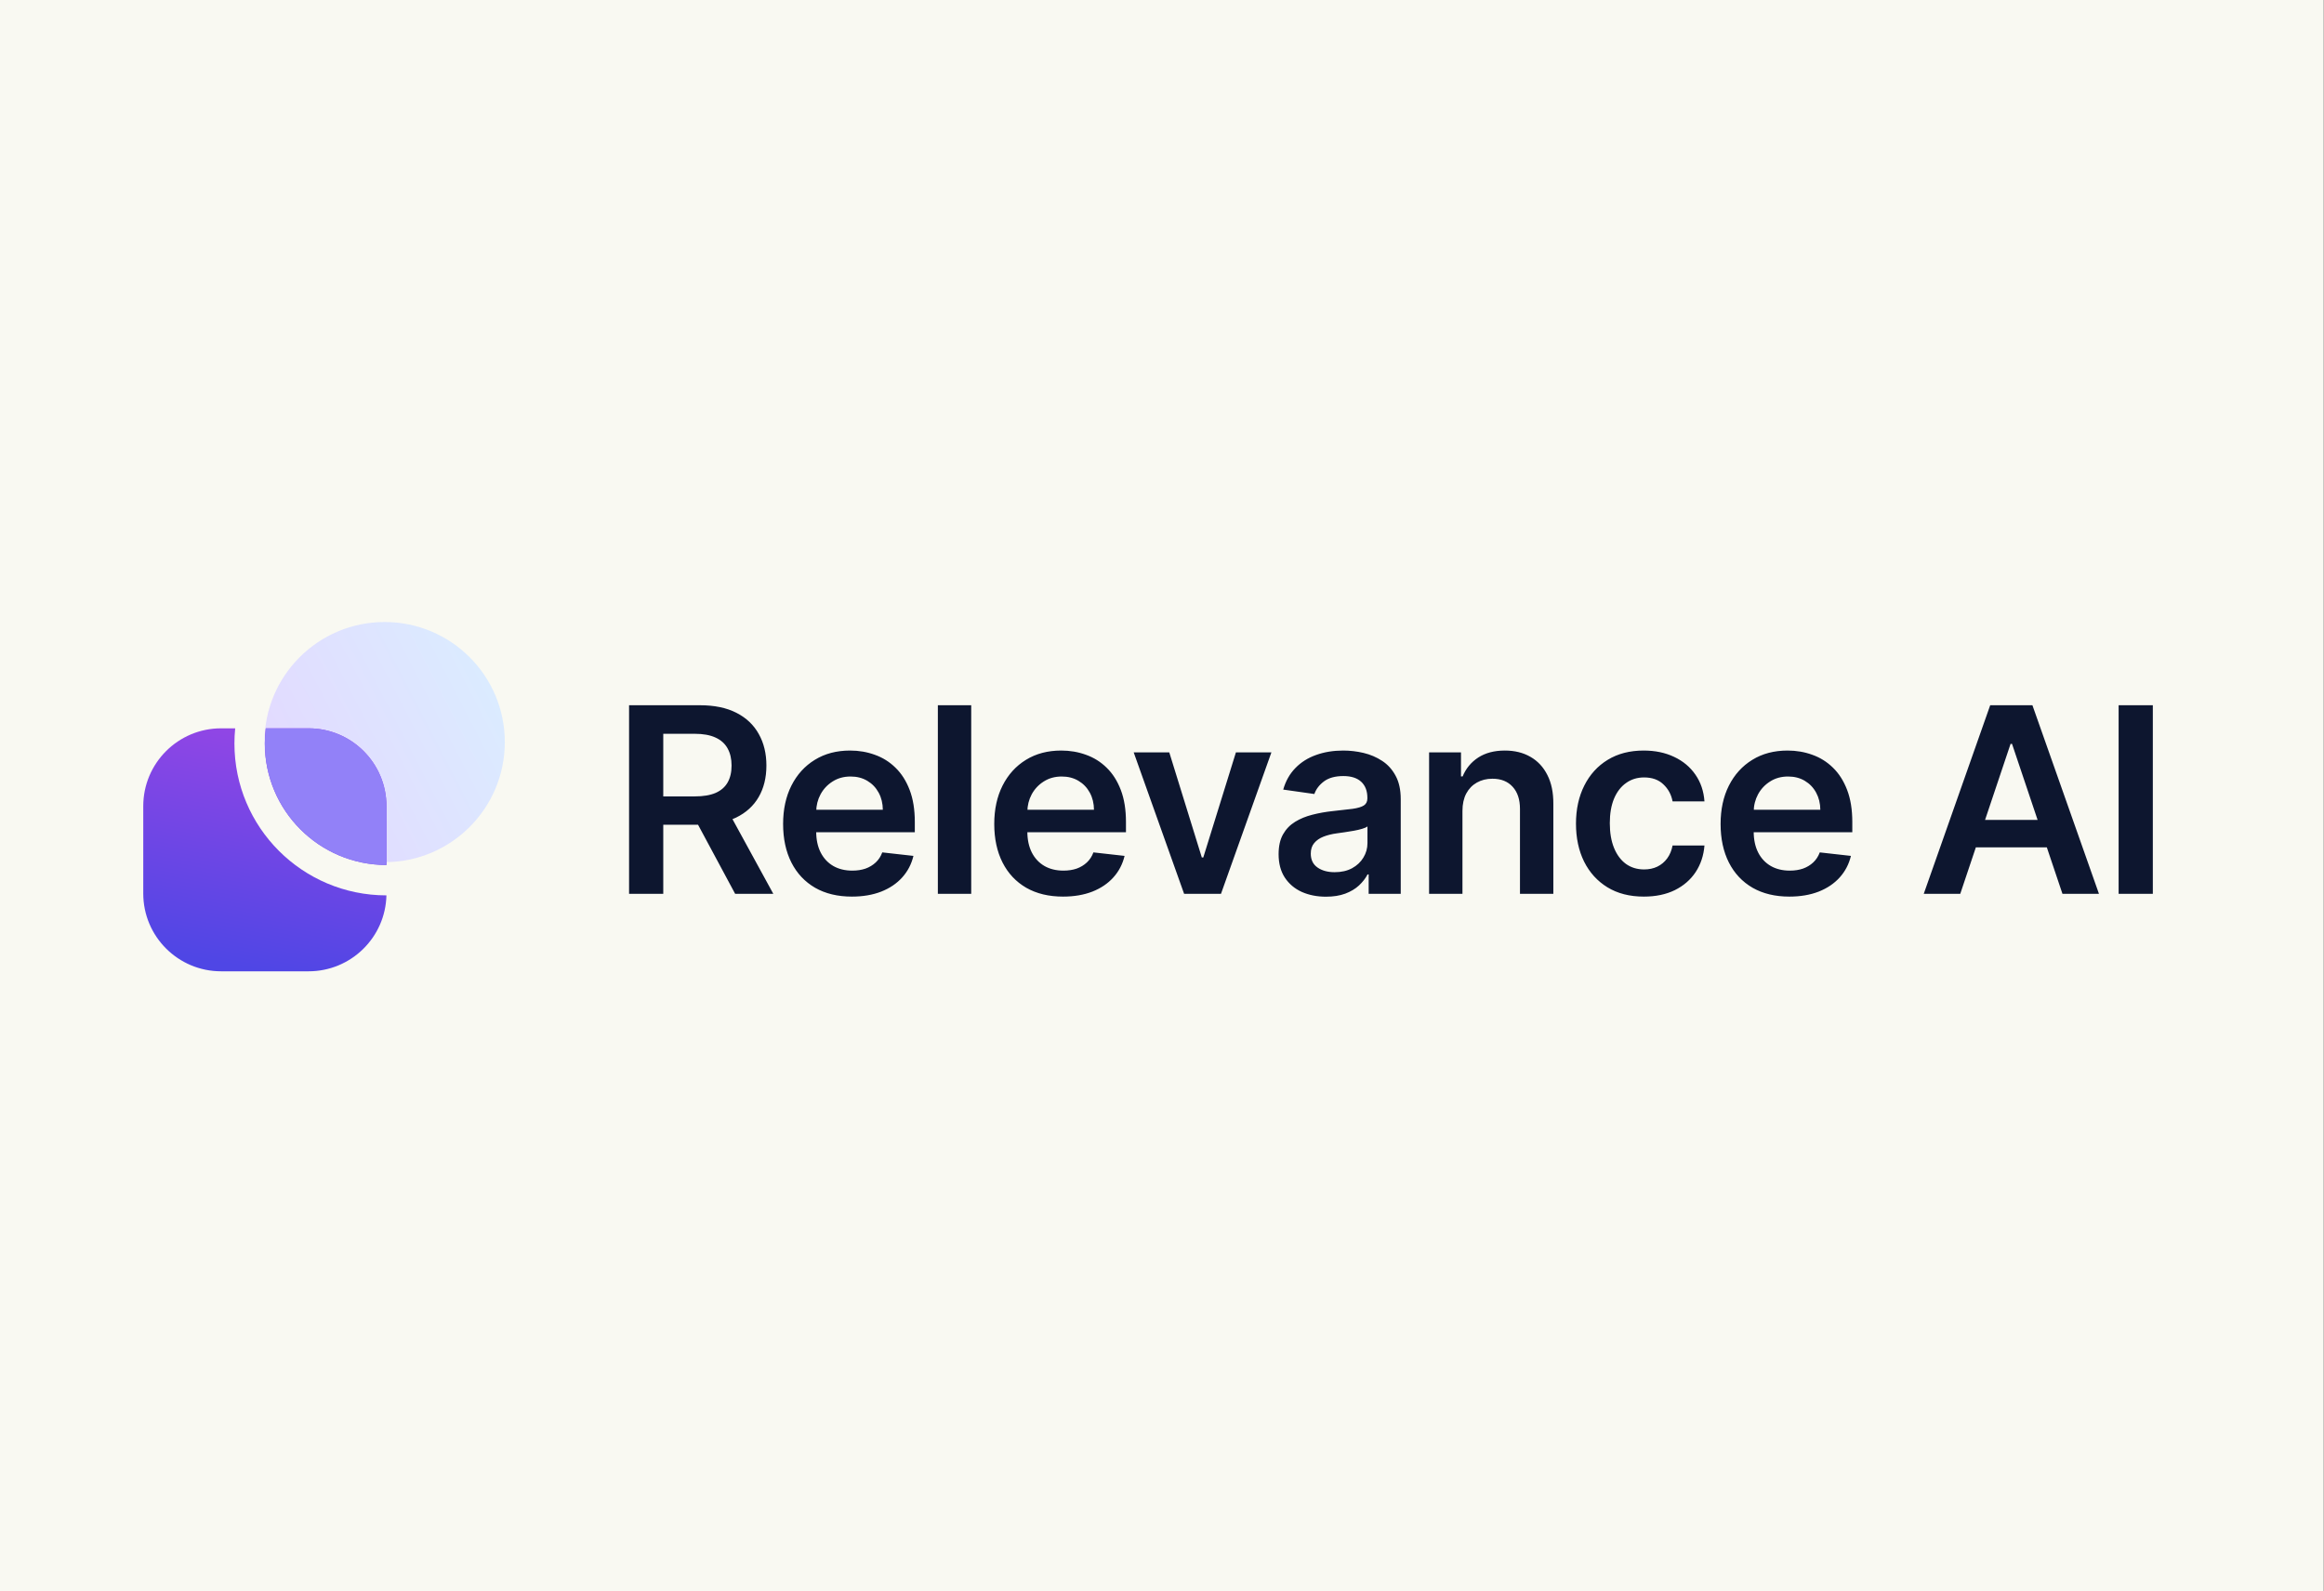
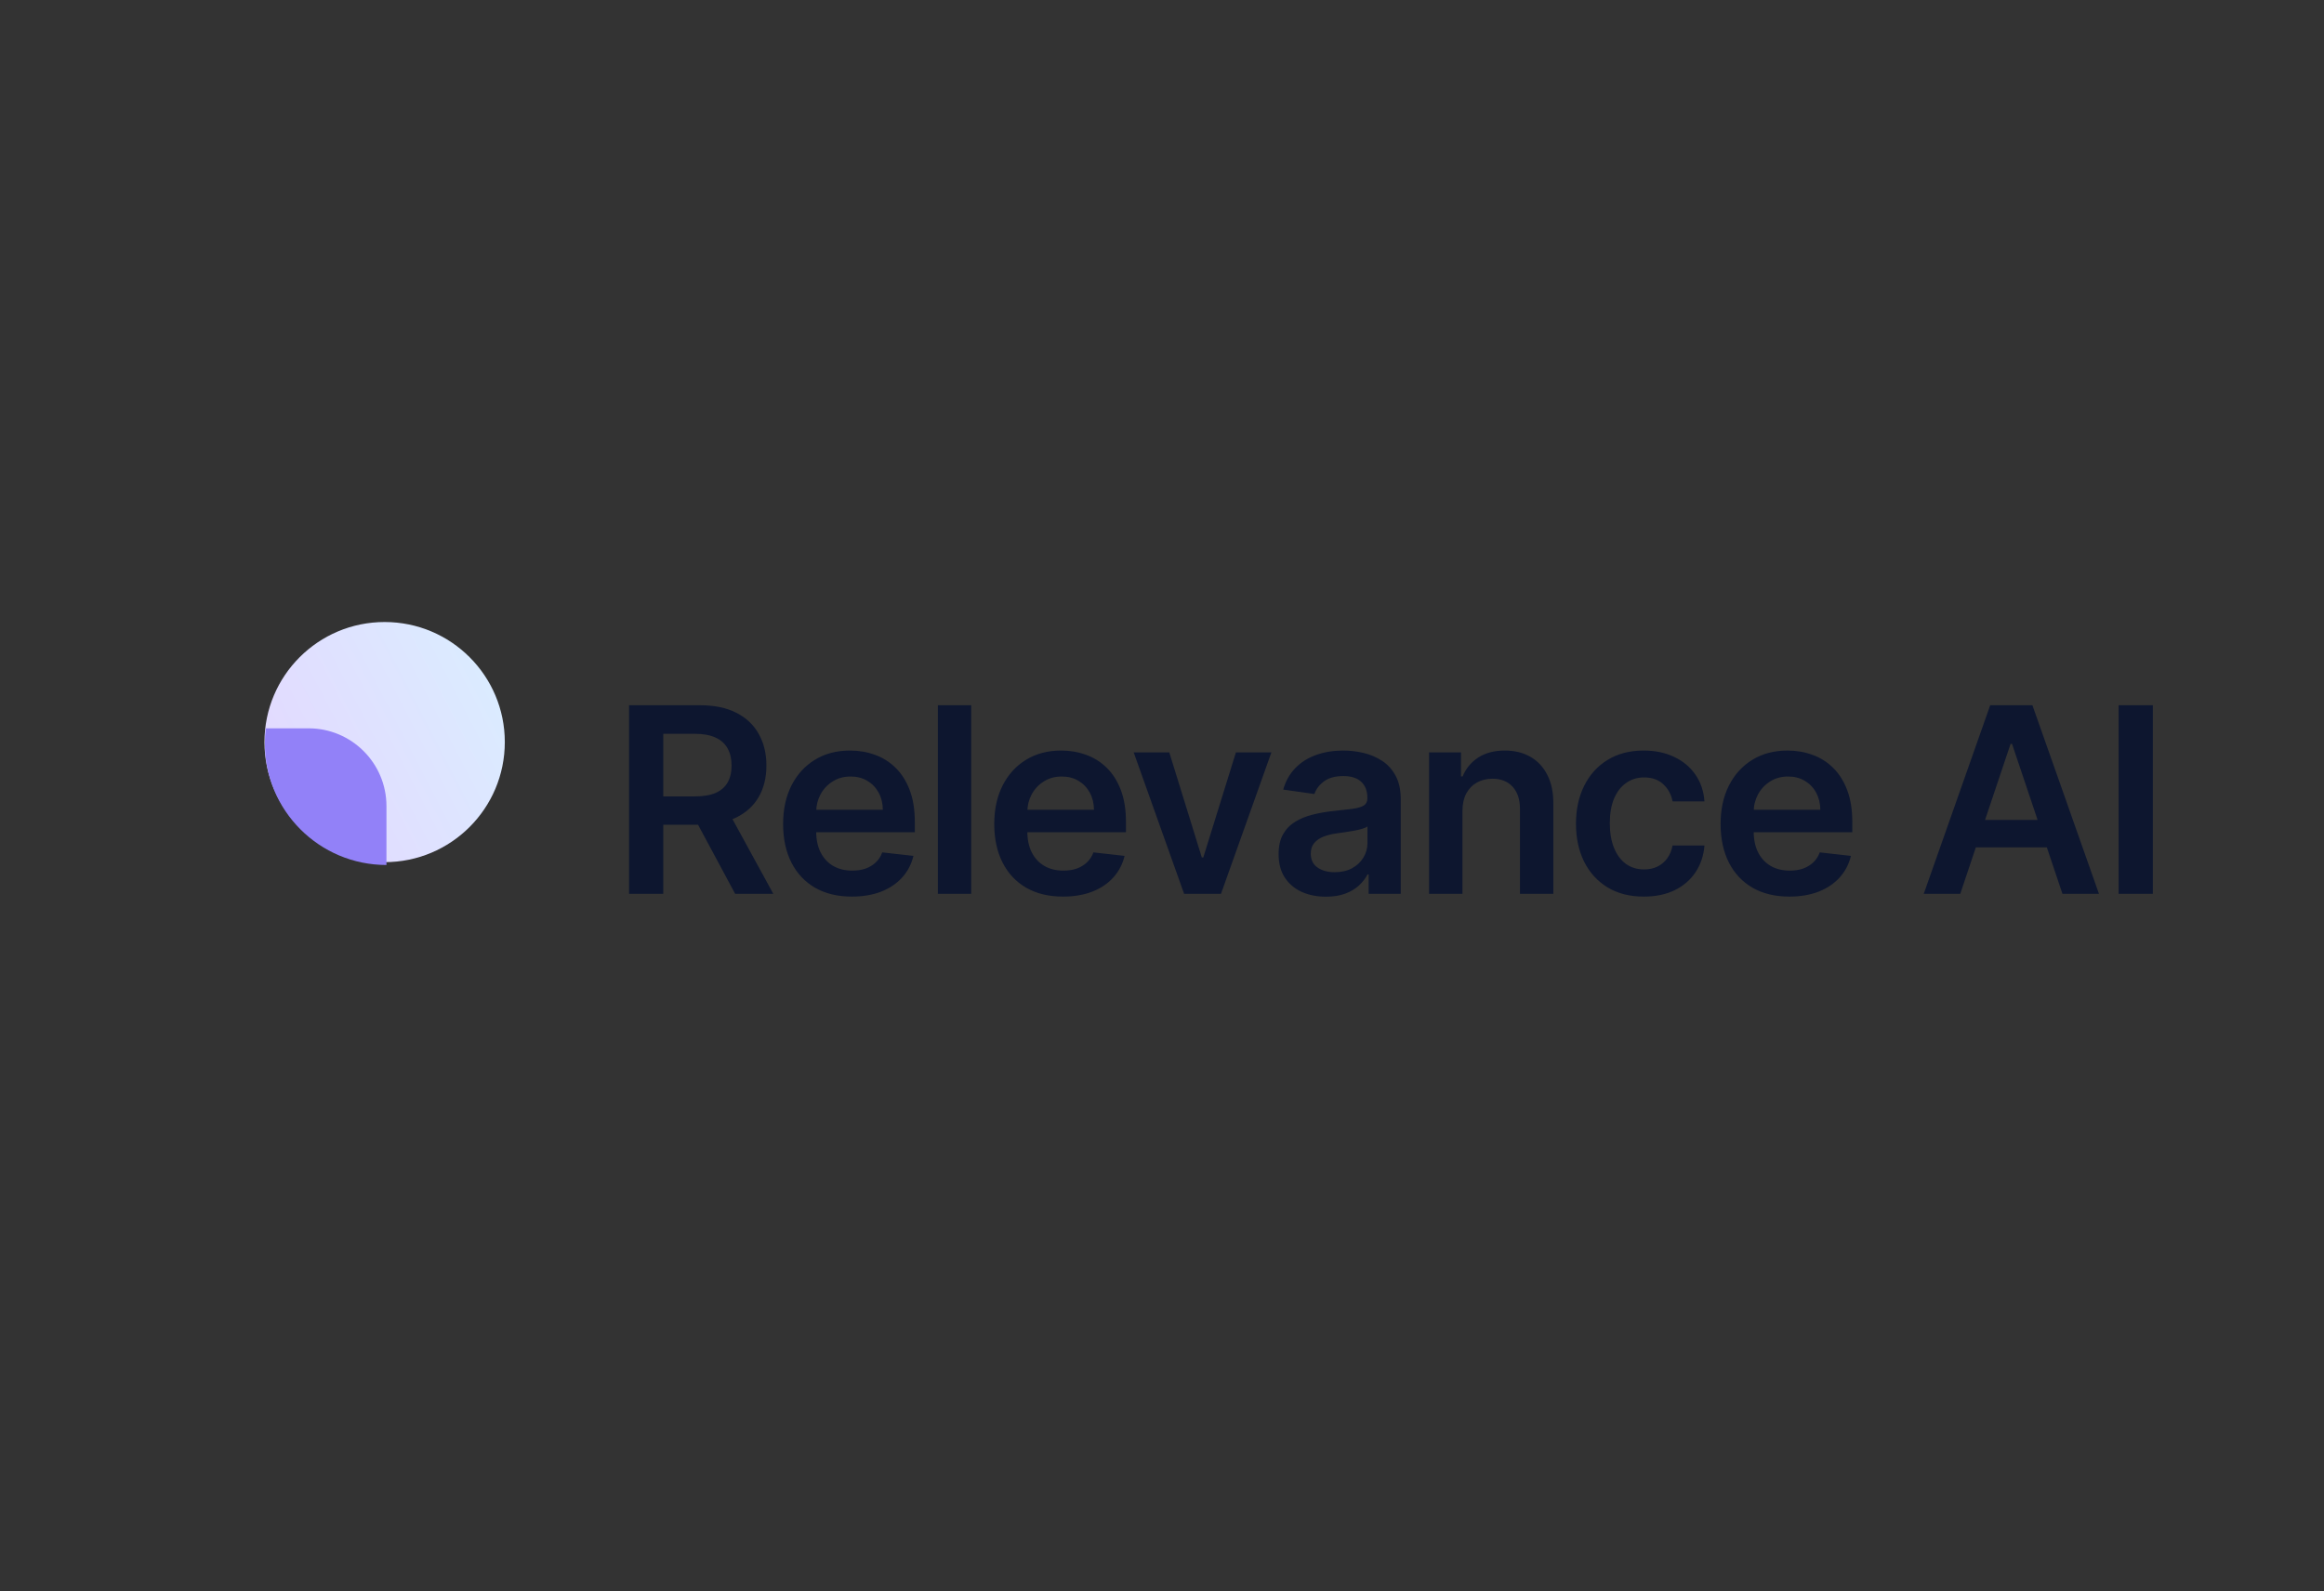
<svg xmlns="http://www.w3.org/2000/svg" width="292" height="200" viewBox="0 0 292 200" fill="none">
  <rect x="0" y="0" width="292" height="200" fill="#333333" stroke="none" />
-   <rect width="291.971" height="200" fill="#F9F9F2" />
  <g clip-path="url(#clip0_44_36)">
    <path d="M48.328 108.358C56.667 108.358 63.427 101.601 63.427 93.267C63.427 84.933 56.667 78.177 48.328 78.177C39.989 78.177 33.229 84.933 33.229 93.267C33.229 101.601 39.989 108.358 48.328 108.358Z" fill="url(#paint0_linear_44_36)" />
-     <path fill-rule="evenodd" clip-rule="evenodd" d="M29.55 91.538H27.783C22.38 91.538 18 95.916 18 101.316V112.298C18 117.698 22.38 122.076 27.783 122.076H38.772C44.097 122.076 48.428 117.824 48.553 112.533C38.006 112.533 29.455 103.987 29.455 93.446C29.455 92.802 29.487 92.166 29.55 91.538ZM33.393 91.538C33.315 92.163 33.275 92.8 33.275 93.446C33.275 101.879 40.115 108.715 48.553 108.715C48.554 108.715 48.555 108.715 48.556 108.715V101.316C48.556 95.916 44.175 91.538 38.772 91.538H33.393Z" fill="url(#paint1_linear_44_36)" />
    <path fill-rule="evenodd" clip-rule="evenodd" d="M48.556 108.715C40.119 108.713 33.28 101.878 33.28 93.446C33.28 92.8 33.32 92.163 33.398 91.538H38.772C44.175 91.538 48.556 95.916 48.556 101.316V108.715Z" fill="#9281F8" />
    <path d="M79.04 112.34V88.636H87.934C89.756 88.636 91.285 88.952 92.52 89.585C93.763 90.218 94.701 91.105 95.334 92.247C95.975 93.381 96.295 94.705 96.295 96.217C96.295 97.737 95.971 99.057 95.323 100.175C94.682 101.286 93.736 102.147 92.485 102.756C91.235 103.358 89.698 103.659 87.876 103.659H81.541V100.094H87.297C88.362 100.094 89.235 99.948 89.914 99.655C90.594 99.354 91.096 98.918 91.42 98.347C91.752 97.768 91.918 97.058 91.918 96.217C91.918 95.376 91.752 94.659 91.42 94.064C91.088 93.463 90.582 93.007 89.903 92.699C89.223 92.382 88.347 92.224 87.274 92.224H83.336V112.34H79.04ZM91.293 101.599L97.164 112.34H92.37L86.602 101.599H91.293ZM107.033 112.687C105.249 112.687 103.709 112.317 102.412 111.576C101.123 110.827 100.131 109.77 99.436 108.405C98.741 107.031 98.394 105.415 98.394 103.555C98.394 101.726 98.741 100.121 99.436 98.74C100.138 97.351 101.119 96.271 102.377 95.499C103.636 94.72 105.114 94.331 106.813 94.331C107.909 94.331 108.944 94.508 109.916 94.863C110.897 95.21 111.762 95.75 112.51 96.483C113.267 97.216 113.862 98.15 114.294 99.284C114.726 100.411 114.942 101.753 114.942 103.312V104.597H100.362V101.773H110.924C110.916 100.97 110.742 100.256 110.403 99.631C110.063 98.999 109.588 98.501 108.978 98.138C108.376 97.776 107.674 97.594 106.871 97.594C106.014 97.594 105.261 97.803 104.612 98.219C103.964 98.628 103.458 99.168 103.095 99.84C102.74 100.503 102.559 101.233 102.551 102.027V104.493C102.551 105.526 102.74 106.414 103.119 107.155C103.497 107.888 104.026 108.451 104.705 108.844C105.384 109.23 106.18 109.423 107.091 109.423C107.701 109.423 108.253 109.338 108.747 109.169C109.241 108.991 109.669 108.733 110.032 108.393C110.395 108.054 110.669 107.633 110.854 107.131L114.769 107.571C114.522 108.605 114.051 109.508 113.356 110.28C112.669 111.043 111.789 111.638 110.716 112.062C109.642 112.479 108.415 112.687 107.033 112.687ZM122.029 88.636V112.34H117.837V88.636H122.029ZM133.563 112.687C131.779 112.687 130.239 112.317 128.942 111.576C127.653 110.827 126.661 109.77 125.966 108.405C125.271 107.031 124.923 105.415 124.923 103.555C124.923 101.726 125.271 100.121 125.966 98.74C126.668 97.351 127.649 96.271 128.907 95.499C130.166 94.72 131.644 94.331 133.343 94.331C134.439 94.331 135.474 94.508 136.446 94.863C137.427 95.21 138.291 95.75 139.04 96.483C139.797 97.216 140.391 98.15 140.824 99.284C141.256 100.411 141.472 101.753 141.472 103.312V104.597H126.892V101.773H137.454C137.446 100.97 137.272 100.256 136.933 99.631C136.593 98.999 136.118 98.501 135.508 98.138C134.906 97.776 134.203 97.594 133.401 97.594C132.544 97.594 131.791 97.803 131.142 98.219C130.494 98.628 129.988 99.168 129.625 99.84C129.27 100.503 129.089 101.233 129.081 102.027V104.493C129.081 105.526 129.27 106.414 129.648 107.155C130.027 107.888 130.556 108.451 131.235 108.844C131.914 109.23 132.71 109.423 133.621 109.423C134.231 109.423 134.782 109.338 135.277 109.169C135.771 108.991 136.199 108.733 136.562 108.393C136.925 108.054 137.199 107.633 137.384 107.131L141.299 107.571C141.052 108.605 140.581 109.508 139.886 110.28C139.199 111.043 138.319 111.638 137.245 112.062C136.172 112.479 134.945 112.687 133.563 112.687ZM159.746 94.562L153.411 112.34H148.779L142.444 94.562H146.915L151.003 107.768H151.188L155.287 94.562H159.746ZM166.604 112.699C165.477 112.699 164.462 112.498 163.558 112.097C162.663 111.688 161.952 111.086 161.427 110.291C160.91 109.496 160.651 108.517 160.651 107.351C160.651 106.348 160.837 105.519 161.207 104.863C161.578 104.207 162.084 103.682 162.724 103.289C163.365 102.895 164.087 102.598 164.89 102.398C165.701 102.189 166.538 102.039 167.403 101.946C168.445 101.838 169.291 101.742 169.939 101.657C170.588 101.564 171.059 101.425 171.352 101.24C171.653 101.047 171.804 100.75 171.804 100.349V100.28C171.804 99.408 171.545 98.733 171.028 98.254C170.51 97.776 169.765 97.537 168.793 97.537C167.766 97.537 166.951 97.76 166.349 98.208C165.755 98.655 165.353 99.184 165.145 99.793L161.231 99.238C161.539 98.158 162.049 97.255 162.759 96.53C163.469 95.797 164.338 95.249 165.365 94.886C166.392 94.516 167.527 94.331 168.77 94.331C169.627 94.331 170.48 94.431 171.329 94.631C172.178 94.832 172.954 95.164 173.657 95.627C174.359 96.082 174.923 96.703 175.347 97.49C175.78 98.277 175.996 99.261 175.996 100.442V112.34H171.966V109.898H171.827C171.572 110.392 171.213 110.854 170.75 111.287C170.294 111.711 169.719 112.054 169.024 112.317C168.337 112.571 167.53 112.699 166.604 112.699ZM167.693 109.62C168.534 109.62 169.264 109.454 169.881 109.122C170.499 108.783 170.974 108.335 171.306 107.78C171.646 107.224 171.815 106.618 171.815 105.962V103.867C171.684 103.976 171.46 104.076 171.144 104.168C170.835 104.261 170.487 104.342 170.101 104.411C169.715 104.481 169.333 104.543 168.955 104.597C168.577 104.651 168.248 104.697 167.971 104.736C167.345 104.82 166.785 104.959 166.291 105.152C165.797 105.345 165.407 105.615 165.122 105.962C164.836 106.302 164.693 106.742 164.693 107.282C164.693 108.054 164.975 108.636 165.539 109.03C166.102 109.423 166.82 109.62 167.693 109.62ZM183.751 101.923V112.34H179.559V94.562H183.567V97.583H183.774C184.183 96.587 184.835 95.797 185.732 95.21C186.636 94.624 187.751 94.331 189.078 94.331C190.306 94.331 191.376 94.593 192.287 95.118C193.205 95.642 193.916 96.402 194.417 97.398C194.927 98.393 195.178 99.601 195.17 101.02V112.34H190.978V101.668C190.978 100.48 190.67 99.55 190.052 98.879C189.442 98.208 188.595 97.872 187.514 97.872C186.782 97.872 186.13 98.034 185.558 98.358C184.995 98.675 184.55 99.134 184.226 99.736C183.909 100.337 183.751 101.067 183.751 101.923ZM206.538 112.687C204.763 112.687 203.238 112.297 201.965 111.518C200.698 110.739 199.721 109.662 199.034 108.289C198.354 106.908 198.015 105.318 198.015 103.52C198.015 101.715 198.363 100.121 199.057 98.74C199.752 97.351 200.733 96.271 201.999 95.499C203.272 94.72 204.779 94.331 206.515 94.331C207.959 94.331 209.237 94.597 210.349 95.129C211.468 95.654 212.359 96.398 213.023 97.363C213.688 98.32 214.067 99.439 214.158 100.719H210.152C209.99 99.863 209.604 99.149 208.994 98.578C208.392 97.999 207.585 97.71 206.574 97.71C205.717 97.71 204.963 97.942 204.316 98.405C203.667 98.86 203.161 99.516 202.798 100.372C202.442 101.229 202.265 102.255 202.265 103.451C202.265 104.662 202.442 105.704 202.798 106.576C203.153 107.44 203.651 108.107 204.291 108.578C204.94 109.041 205.7 109.273 206.574 109.273C207.191 109.273 207.743 109.157 208.229 108.925C208.723 108.686 209.136 108.343 209.468 107.895C209.801 107.448 210.028 106.904 210.152 106.263H214.158C214.059 107.521 213.688 108.636 213.048 109.608C212.407 110.573 211.534 111.329 210.43 111.877C209.325 112.417 208.029 112.687 206.538 112.687ZM224.824 112.687C223.04 112.687 221.5 112.317 220.203 111.576C218.914 110.827 217.921 109.77 217.227 108.405C216.532 107.031 216.185 105.415 216.185 103.555C216.185 101.726 216.532 100.121 217.227 98.74C217.93 97.351 218.909 96.271 220.168 95.499C221.427 94.72 222.906 94.331 224.603 94.331C225.701 94.331 226.735 94.508 227.708 94.863C228.688 95.21 229.552 95.75 230.302 96.483C231.059 97.216 231.652 98.15 232.085 99.284C232.517 100.411 232.733 101.753 232.733 103.312V104.597H218.153V101.773H228.716C228.708 100.97 228.533 100.256 228.194 99.631C227.855 98.999 227.379 98.501 226.769 98.138C226.167 97.776 225.464 97.594 224.662 97.594C223.804 97.594 223.053 97.803 222.404 98.219C221.755 98.628 221.249 99.168 220.886 99.84C220.532 100.503 220.349 101.233 220.343 102.027V104.493C220.343 105.526 220.532 106.414 220.91 107.155C221.288 107.888 221.817 108.451 222.497 108.844C223.175 109.23 223.971 109.423 224.882 109.423C225.492 109.423 226.043 109.338 226.537 109.169C227.031 108.991 227.46 108.733 227.824 108.393C228.186 108.054 228.46 107.633 228.646 107.131L232.561 107.571C232.313 108.605 231.842 109.508 231.147 110.28C230.46 111.043 229.58 111.638 228.507 112.062C227.434 112.479 226.206 112.687 224.824 112.687ZM246.297 112.34H241.71L250.06 88.636H255.364L263.726 112.34H259.139L252.804 93.497H252.618L246.297 112.34ZM246.447 103.046H258.953V106.495H246.447V103.046ZM270.493 88.636V112.34H266.196V88.636H270.493Z" fill="#0D162F" />
  </g>
  <defs>
    <linearGradient id="paint0_linear_44_36" x1="40.014" y1="102.562" x2="63.651" y2="90.329" gradientUnits="userSpaceOnUse">
      <stop stop-color="#E2DBFF" />
      <stop offset="1" stop-color="#DBEBFF" />
    </linearGradient>
    <linearGradient id="paint1_linear_44_36" x1="39.197" y1="91.155" x2="33.284" y2="122.077" gradientUnits="userSpaceOnUse">
      <stop stop-color="#9646E5" />
      <stop offset="1" stop-color="#4F46E5" />
    </linearGradient>
    <clipPath id="clip0_44_36">
      <rect width="256" height="44" fill="white" transform="translate(18 78.118)" />
    </clipPath>
  </defs>
</svg>